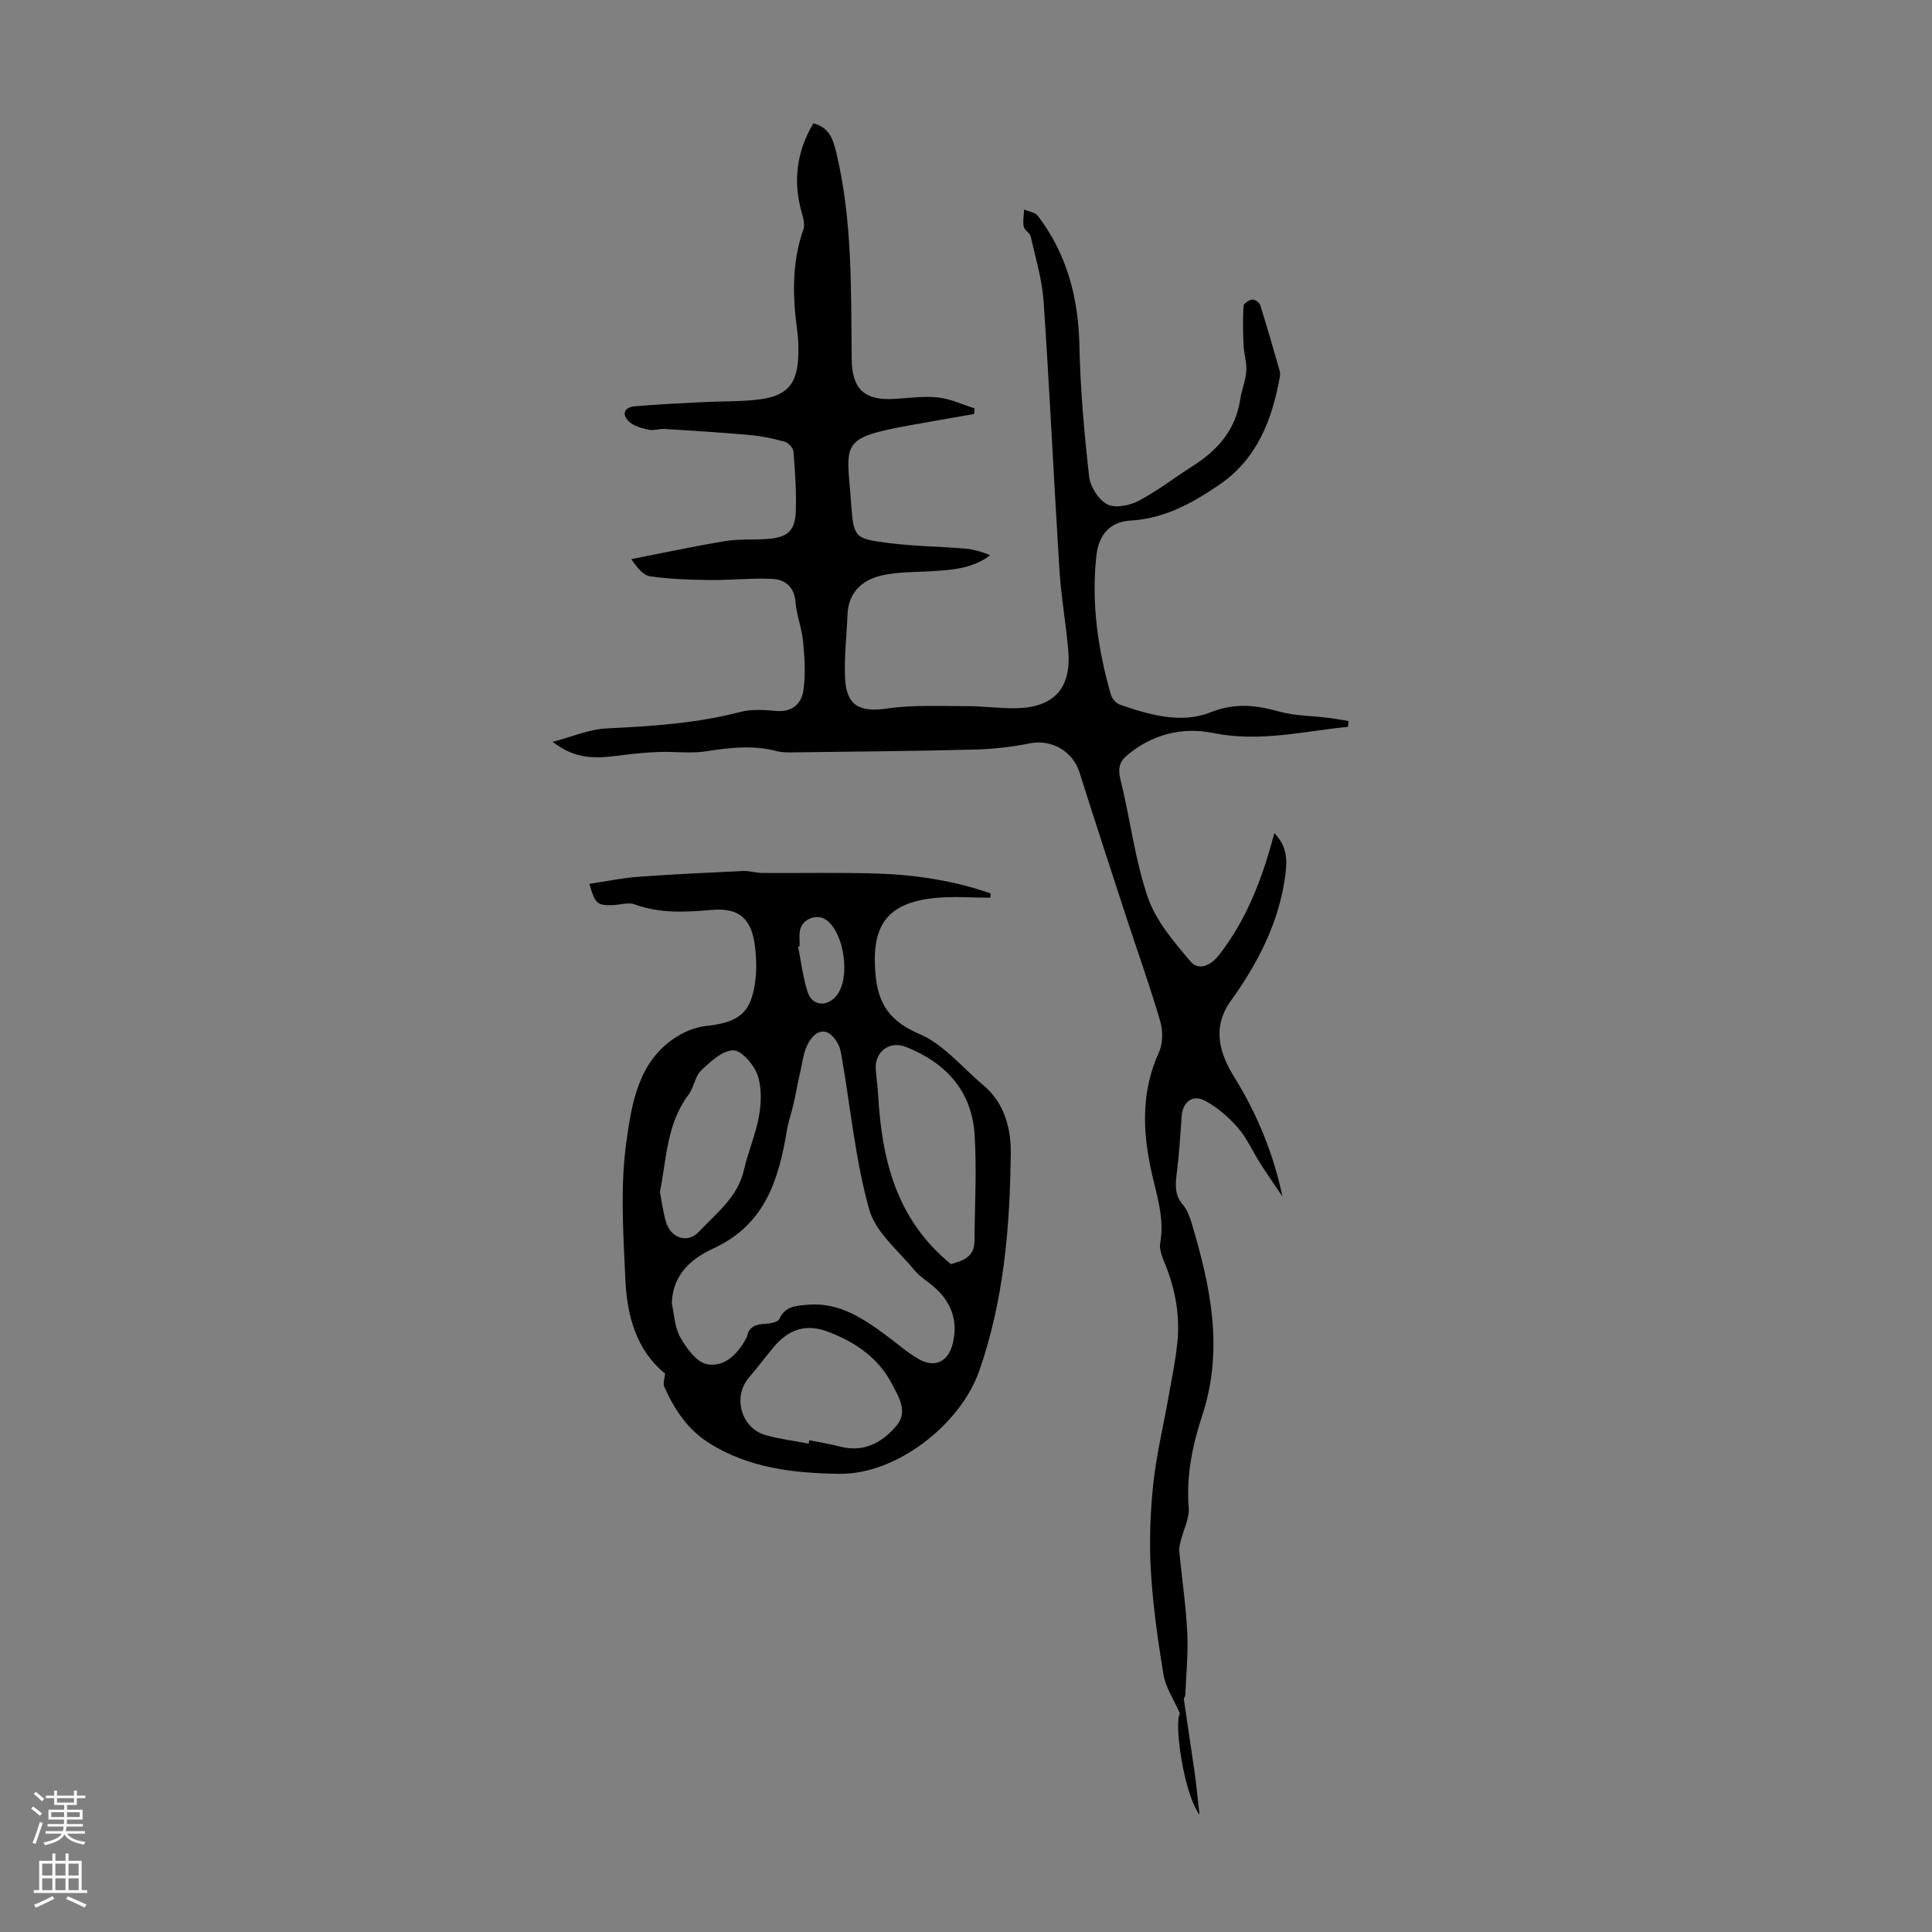
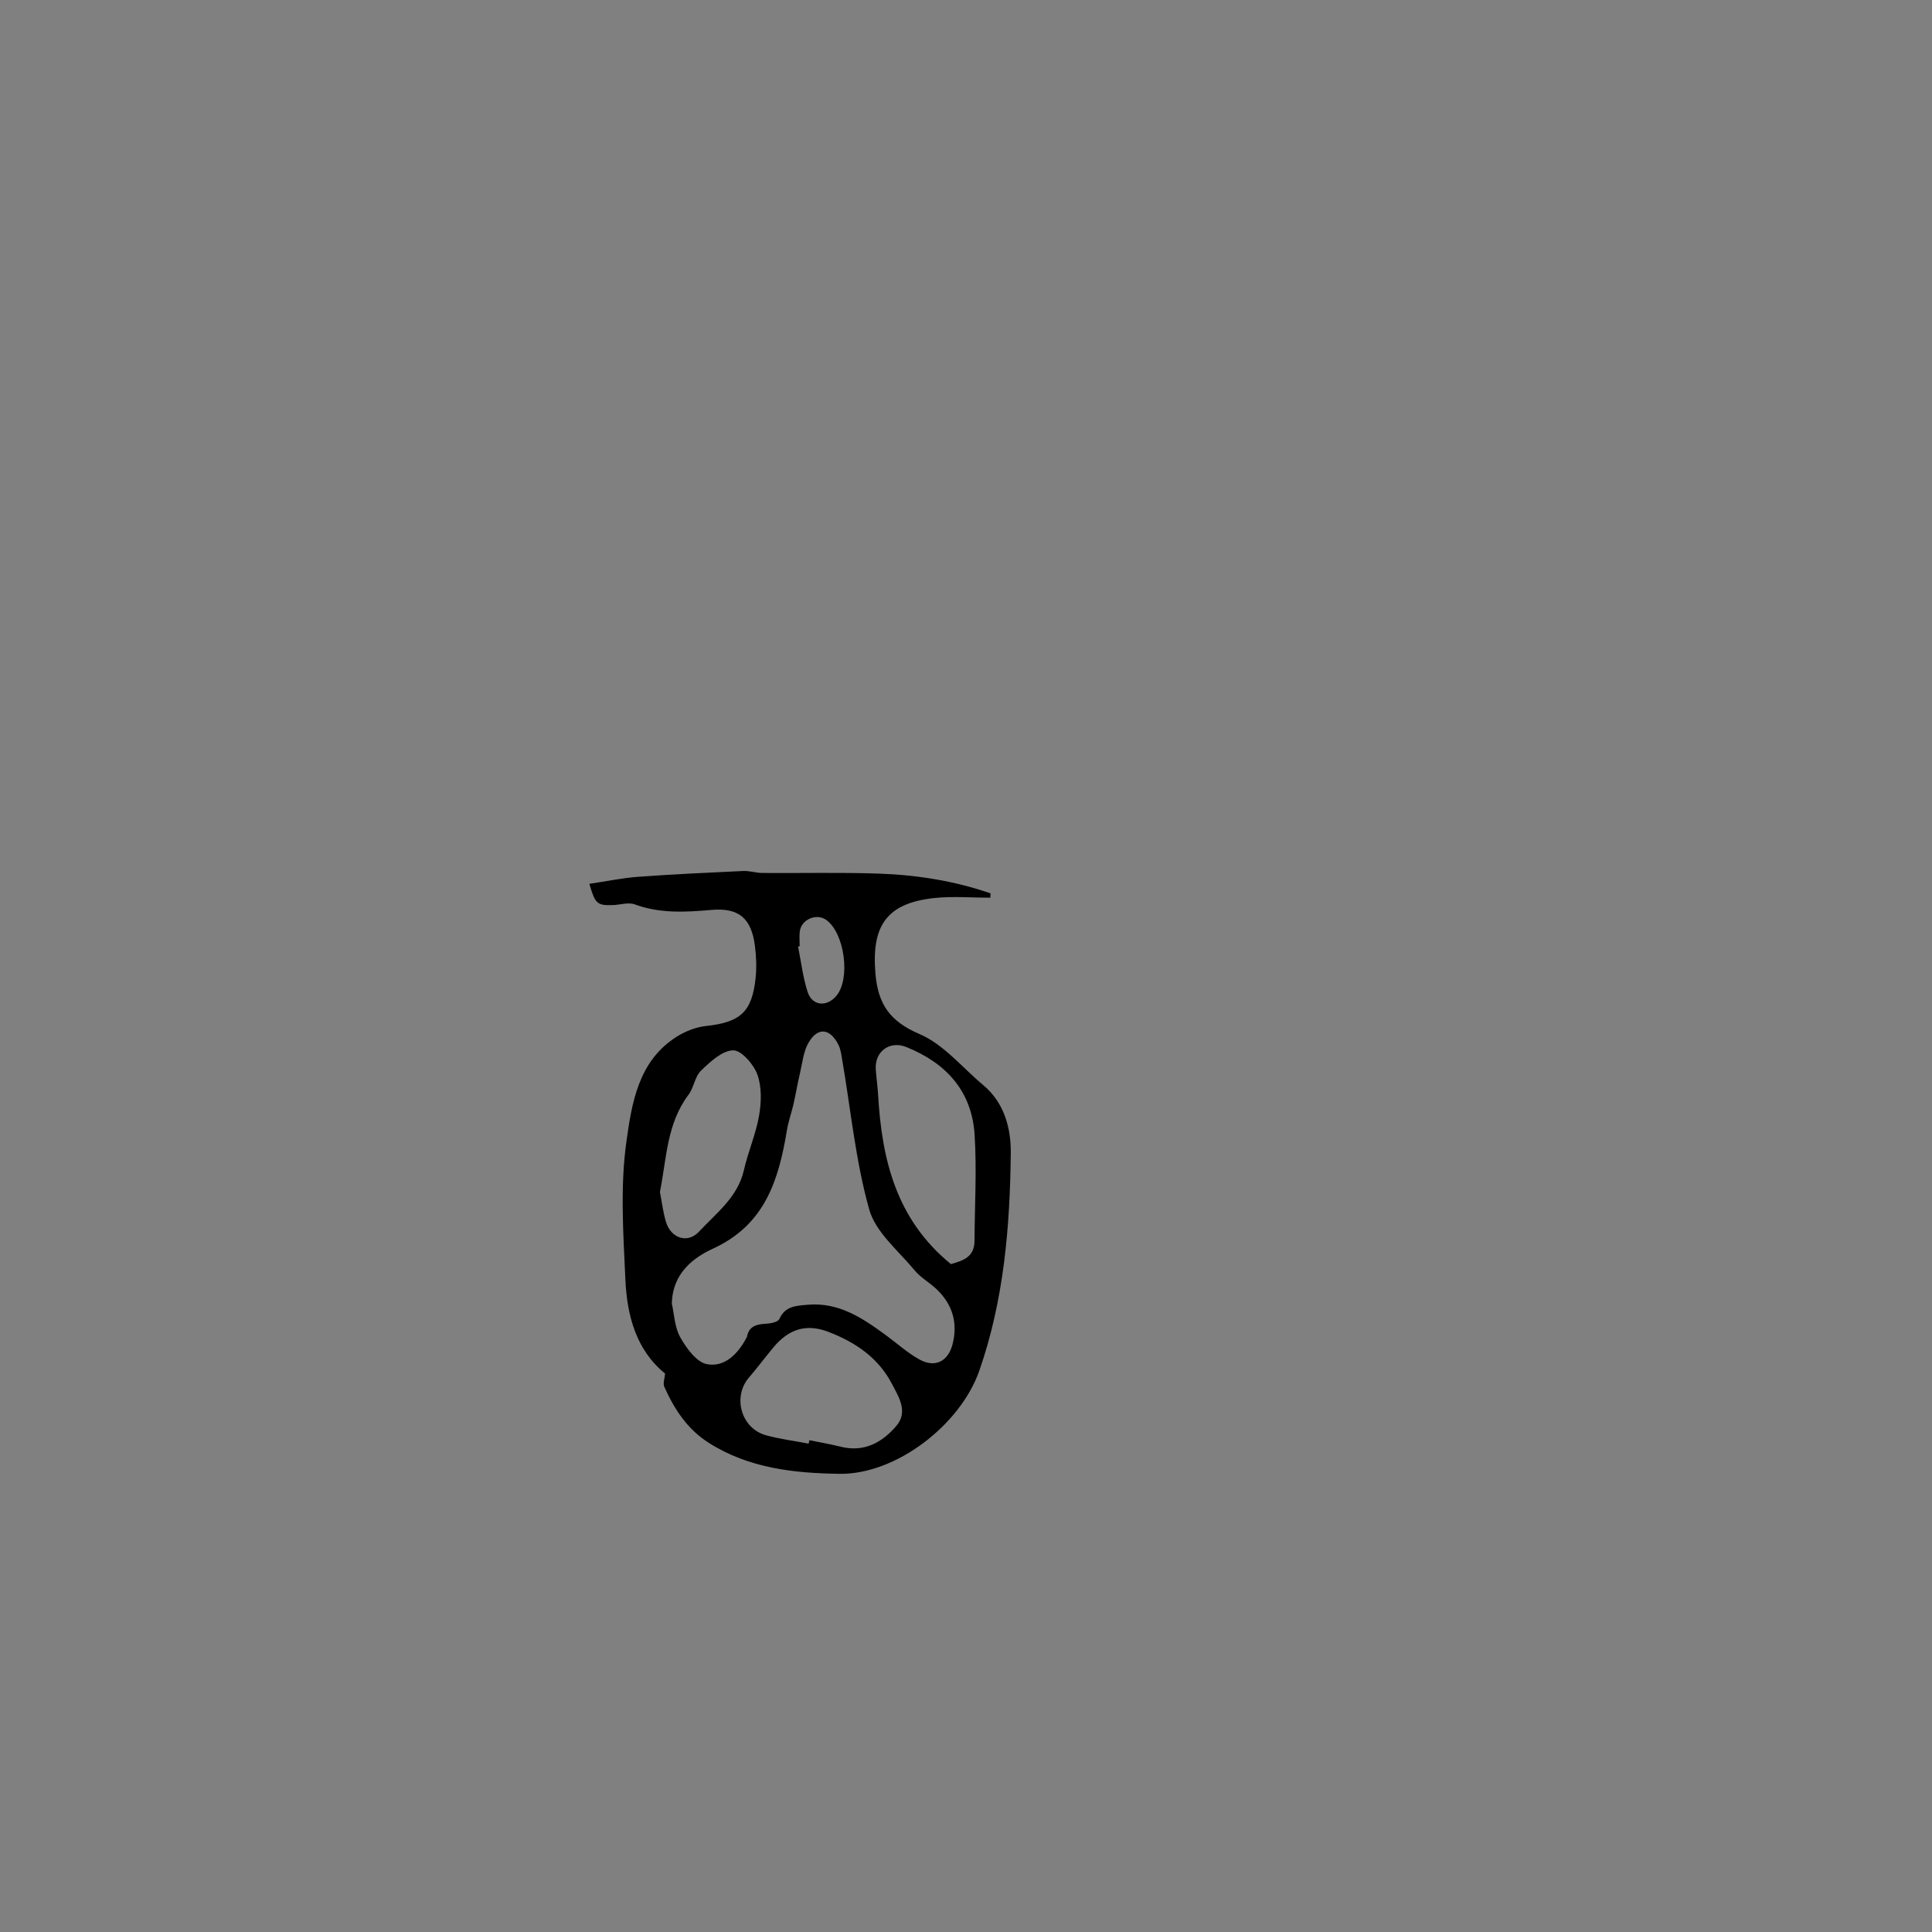
<svg xmlns="http://www.w3.org/2000/svg" enable-background="new 0 0 400 400" viewBox="0 0 400 400">
  <rect x="0" y="0" width="400" height="400" fill="#808080" stroke="none" />
-   <path d="m279.07 150.48c-9.24.93-18.31 3.22-27.83 1.29-6.44-1.31-12.67.21-17.9 4.62-1.62 1.36-1.91 2.77-1.36 4.99 2.01 8.11 2.97 16.54 5.66 24.39 1.68 4.91 5.42 9.27 8.88 13.33 1.54 1.81 4 1.02 5.87-1.38 5.76-7.39 8.98-15.88 11.45-25.23 2.68 2.75 2.67 5.58 2.28 8.61-1.26 9.8-5.65 18.26-11.3 26.13-3.98 5.54-2.3 10.89.74 15.8 4.76 7.68 8.09 15.85 9.96 24.7-1.54-2.3-3.13-4.57-4.62-6.9-1.56-2.45-2.75-5.21-4.63-7.37-1.91-2.19-4.25-4.21-6.79-5.57-2.63-1.4-4.66.33-4.85 3.34-.26 4-.52 8-1.03 11.97-.29 2.31-.34 4.31 1.31 6.24.9 1.06 1.43 2.54 1.84 3.91 3.9 13.04 6.64 26.06 2.17 39.67-2.01 6.11-3.35 12.48-2.81 19.13.18 2.17-1.05 4.45-1.6 6.69-.18.75-.43 1.54-.36 2.29.54 5.61 1.37 11.2 1.66 16.82.22 4.3-.23 8.63-.4 12.95-.01.32-.34.65-.3.95.73 5.08 1.52 10.15 2.24 15.23.36 2.59.6 5.19 1 8.65-3.35-4.53-5.32-19.32-4.05-20.96-1.31-2.97-2.96-5.39-3.4-8-1.19-7.15-2.2-14.37-2.63-21.6-.35-5.92-.12-11.93.49-17.83.63-5.99 2.06-11.89 3.12-17.84.66-3.74 1.44-7.47 1.85-11.24.63-5.65-.33-11.12-2.45-16.41-.57-1.43-1.32-3.1-1.07-4.5.93-5.19-.76-9.94-1.83-14.83-1.83-8.34-2.13-16.54 1.55-24.61.83-1.83.88-4.45.3-6.42-2.13-7.28-4.7-14.44-7.06-21.66-3.25-9.96-6.52-19.92-9.67-29.92-1.37-4.36-5.81-6.89-10.19-6.02-3.79.75-7.69 1.2-11.55 1.3-12.53.32-25.06.42-37.59.58-1.1.01-2.26.02-3.31-.25-4.89-1.29-9.71-.75-14.62.02-3.25.51-6.65.02-9.98.15-2.77.11-5.54.41-8.29.76-4.38.55-8.7.92-13.55-2.86 4.2-1.1 7.58-2.6 11.02-2.77 9.4-.46 18.72-1.03 27.89-3.43 2.32-.6 4.92-.41 7.35-.2 3.4.3 5.29-1.51 5.68-4.38.44-3.25.23-6.64-.08-9.94-.26-2.76-1.35-5.45-1.58-8.22-.26-3.24-2.21-4.69-4.92-4.8-4.31-.19-8.64.29-12.95.24-4.07-.05-8.16-.2-12.18-.76-1.45-.2-2.7-1.75-3.94-3.57 6.47-1.26 12.92-2.65 19.42-3.73 2.85-.47 5.8-.23 8.7-.44 4.2-.3 5.78-1.64 5.93-5.75.15-4.12-.16-8.27-.49-12.38-.06-.74-1.05-1.8-1.8-2.01-2.34-.65-4.76-1.16-7.18-1.38-5.88-.53-11.77-.89-17.67-1.26-1.1-.07-2.28.39-3.32.16-1.43-.32-3.08-.74-4.08-1.69-1.57-1.49-.98-2.97 1.21-3.16 4.64-.4 9.3-.62 13.96-.86 3.9-.2 7.84-.08 11.71-.55 5.87-.71 7.98-3.21 8.18-9.04.06-1.67.03-3.37-.2-5.03-.98-7.15-1.2-14.23 1.27-21.19.35-.99-.06-2.35-.37-3.47-1.82-6.47-1.07-12.54 2.42-18.46 3.25.87 4.04 3.19 4.71 5.93 3.42 14.16 3.06 28.58 3.23 42.97.07 6.13 2.65 8.55 8.85 8.17 3.01-.18 6.06-.62 9.02-.3 2.57.28 5.03 1.46 7.54 2.25-.02.39-.04.78-.06 1.17-4.41.78-8.83 1.53-13.24 2.33-14.98 2.72-13.12 3.62-12.2 16.64.47 6.71.9 6.87 7.74 7.75 5.2.67 10.47.71 15.71 1.14 1.78.15 3.54.63 5.29 1.4-3.6 2.72-7.68 3-11.76 3.27-3.56.24-7.2.11-10.64.89-4.08.92-6.95 3.5-7.13 8.16-.16 4.36-.7 8.72-.5 13.06.27 5.82 3.05 7.16 8.72 6.34 5.45-.79 11.07-.48 16.62-.49 3.45 0 6.92.53 10.36.42 7.64-.23 11.16-4.22 10.52-11.89-.47-5.57-1.48-11.1-1.83-16.67-1.16-18.54-2.02-37.1-3.28-55.64-.31-4.53-1.67-8.99-2.67-13.45-.17-.76-1.3-1.32-1.45-2.08-.22-1.12.03-2.33.09-3.51.97.42 2.29.58 2.84 1.31 6.03 7.93 8.4 16.97 8.6 26.9.19 9.03 1 18.07 2.01 27.06.24 2.11 1.93 4.82 3.74 5.76 1.64.86 4.64.27 6.5-.71 3.94-2.07 7.49-4.86 11.27-7.25 5.14-3.26 8.82-7.49 9.77-13.73.3-1.98 1.13-3.9 1.27-5.89.12-1.75-.49-3.53-.57-5.31-.13-2.72-.17-5.46-.01-8.18.03-.51 1.13-1.23 1.81-1.32.51-.07 1.47.61 1.64 1.15 1.42 4.47 2.7 8.99 4 13.49.12.42.15.91.07 1.33-1.59 8.91-4.69 17.02-12.54 22.37-5.56 3.8-11.31 7-18.38 7.42-4.26.25-6.58 2.92-7.06 7.24-1.09 9.81.3 19.42 3.01 28.84.23.8 1.07 1.75 1.84 2.02 6.1 2.13 12.68 4 18.68 1.63 5.13-2.03 9.4-1.56 14.26-.2 3.3.92 6.86.89 10.3 1.32 1.37.17 2.73.43 4.09.65-.02.4-.06.8-.11 1.2z" fill="#000001" />
  <path d="m122.02 182.99c3.59-.53 6.84-1.22 10.13-1.46 7.23-.53 14.47-.86 21.71-1.2 1.32-.06 2.65.4 3.98.41 8.02.06 16.05-.14 24.07.13 7.89.27 15.68 1.5 23.17 4.09-.01.3-.02.6-.04.9-3.84 0-7.72-.33-11.53.06-9.91 1.04-13.11 5.7-12.26 15.66.54 6.36 3.01 9.9 9.15 12.52 4.98 2.13 8.82 6.93 13.16 10.55 4.42 3.69 5.77 9.02 5.71 14.15-.17 15.24-1.42 30.37-6.52 45-3.9 11.18-17.21 21.51-28.96 21.34-9.44-.14-18.73-1.15-27.02-6.4-4.46-2.82-7.16-6.98-9.24-11.63-.31-.7.09-1.72.17-2.73-5.99-4.86-7.88-11.99-8.22-19.44-.43-9.49-1.1-19.16.2-28.49 1.11-7.97 2.43-16.8 10.44-21.82 1.79-1.12 3.98-1.99 6.06-2.21 7.07-.76 9.51-2.87 10.26-9.92.23-2.2.14-4.47-.14-6.67-.74-5.71-3.32-7.94-9.02-7.44-5.38.47-10.65.77-15.87-1.15-1.33-.49-3.05.12-4.59.15-3.18.09-3.6-.25-4.8-4.4zm17.08 86.93c.48 2.1.56 4.86 1.76 6.99 1.27 2.25 3.37 5.13 5.52 5.53 3.59.67 6.36-2.06 8.1-5.35.05-.1.14-.19.16-.3.41-2.22 1.98-2.62 3.93-2.72.97-.05 2.5-.35 2.78-.98 1.2-2.7 3.49-2.74 5.83-2.95 6.43-.58 11.34 2.71 16.16 6.24 2.34 1.71 4.52 3.7 7.03 5.09 3.26 1.8 5.96.37 6.86-3.21 1.11-4.41-.04-8.19-3.28-11.31-1.45-1.39-3.31-2.4-4.57-3.92-3.37-4.08-8.1-7.9-9.42-12.63-2.82-10.04-3.81-20.59-5.58-30.92-.19-1.09-.32-2.25-.81-3.21-1.73-3.38-4.24-3.66-6.14-.45-1.08 1.82-1.29 4.17-1.79 6.31-.51 2.13-.86 4.3-1.35 6.44-.41 1.81-1.06 3.57-1.36 5.4-1.71 10.29-4.5 19.58-15.3 24.54-4.09 1.88-8.42 5.12-8.53 11.41zm57.78-8.2c2.12-.65 4.86-1.24 4.88-4.77.04-7.35.49-14.72.02-22.04-.58-9.02-5.91-14.84-14.16-18.14-3.42-1.37-6.57.93-6.3 4.67.13 1.78.39 3.56.49 5.34.78 13.29 3.72 25.68 15.07 34.94zm-29.46 37.17c.05-.24.1-.47.15-.71 2.15.44 4.33.8 6.45 1.34 4.88 1.23 8.64-.87 11.58-4.33 2.48-2.92.44-6.03-.94-8.68-2.81-5.4-7.55-8.62-13.19-10.78-4.69-1.79-8.27-.43-11.31 3.19-1.72 2.06-3.32 4.22-5.07 6.25-3.47 4-1.68 10.54 3.48 11.98 2.89.8 5.9 1.17 8.85 1.74zm-30.79-52.1c.4 2.05.65 4.18 1.25 6.19 1.01 3.38 4.47 4.56 6.83 2.03 3.58-3.85 8.03-7.12 9.31-12.76.86-3.8 2.48-7.46 3.14-11.28.48-2.77.57-5.94-.36-8.51-.77-2.11-3.32-5.04-5.01-5-2.29.06-4.75 2.37-6.66 4.21-1.28 1.24-1.47 3.53-2.6 5.01-4.5 5.99-4.51 13.17-5.9 20.11zm28.93-50.9c-.11.03-.22.06-.33.08.63 3.14 1 6.37 1.98 9.4.94 2.93 4.01 3.18 5.99.76 2.92-3.58 1.66-12.93-2.12-15.66-2.04-1.47-5.21-.11-5.5 2.41-.11.99-.02 2.01-.02 3.01z" fill="#000001" />
  <g fill="#fbfafa">
-     <path d="m6.44 374.46.42-.45c.65.47 1.27.95 1.85 1.44l-.45.49c-.65-.56-1.25-1.06-1.82-1.48m.93 7.33-.63-.26c.55-1.36 1.05-2.8 1.52-4.33.19.1.38.19.59.27-.46 1.29-.95 2.73-1.48 4.32m-.38-10.38.44-.42c.43.34 1.01.82 1.74 1.44l-.49.49c-.53-.51-1.09-1.01-1.69-1.51m2.5.35h1.72v-1.04h.59v1.04h3.52v-1.04h.59v1.04h1.75v.53h-1.75v1.42h-2.03v.97h3.22v2.03h-3.24c0 .35-.01.66-.03.93h3.32v.53h-3.37c-.03.27-.08.58-.15.94h3.96v.53h-3.71c.67.92 1.93 1.48 3.79 1.68-.13.24-.23.44-.29.59-2.13-.38-3.48-1.08-4.04-2.12-.43.97-1.77 1.72-4.03 2.23-.09-.19-.2-.37-.33-.55 2.1-.42 3.37-1.03 3.81-1.83h-3.36v-.53h3.58c.08-.29.13-.61.16-.94h-3.33v-.53h3.39c.02-.27.04-.58.04-.93h-3.23v-2.03h3.25v-.97h-2.07v-1.42h-1.73zm1.12 3.44v1h2.65c.01-.3.02-.44.01-.4v-.25-.35zm1.19-2h3.52v-.91h-3.52zm4.71 2h-2.63v.59c0 .15-.01.28-.01.4h2.64z" />
-     <path d="m13.56 383.74h.63v1.52h2.72v6.07h1.13v.6h-11.06v-.6h1.13v-6.07h2.73v-1.52h.63v1.52h2.1v-1.52zm-2.69 8.83.38.56c-1.24.63-2.53 1.25-3.85 1.85-.1-.21-.21-.42-.34-.63 1.36-.55 2.63-1.15 3.81-1.78m-2.13-4.27h2.1v-2.45h-2.1zm0 3.04h2.1v-2.46h-2.1zm2.72-3.04h2.1v-2.45h-2.1zm0 3.04h2.1v-2.46h-2.1zm6.07 3.6c-1.41-.71-2.7-1.3-3.86-1.78l.35-.56c1.45.62 2.75 1.19 3.88 1.72zm-1.25-9.09h-2.1v2.45h2.1zm-2.09 5.49h2.1v-2.46h-2.1z" />
-   </g>
+     </g>
</svg>